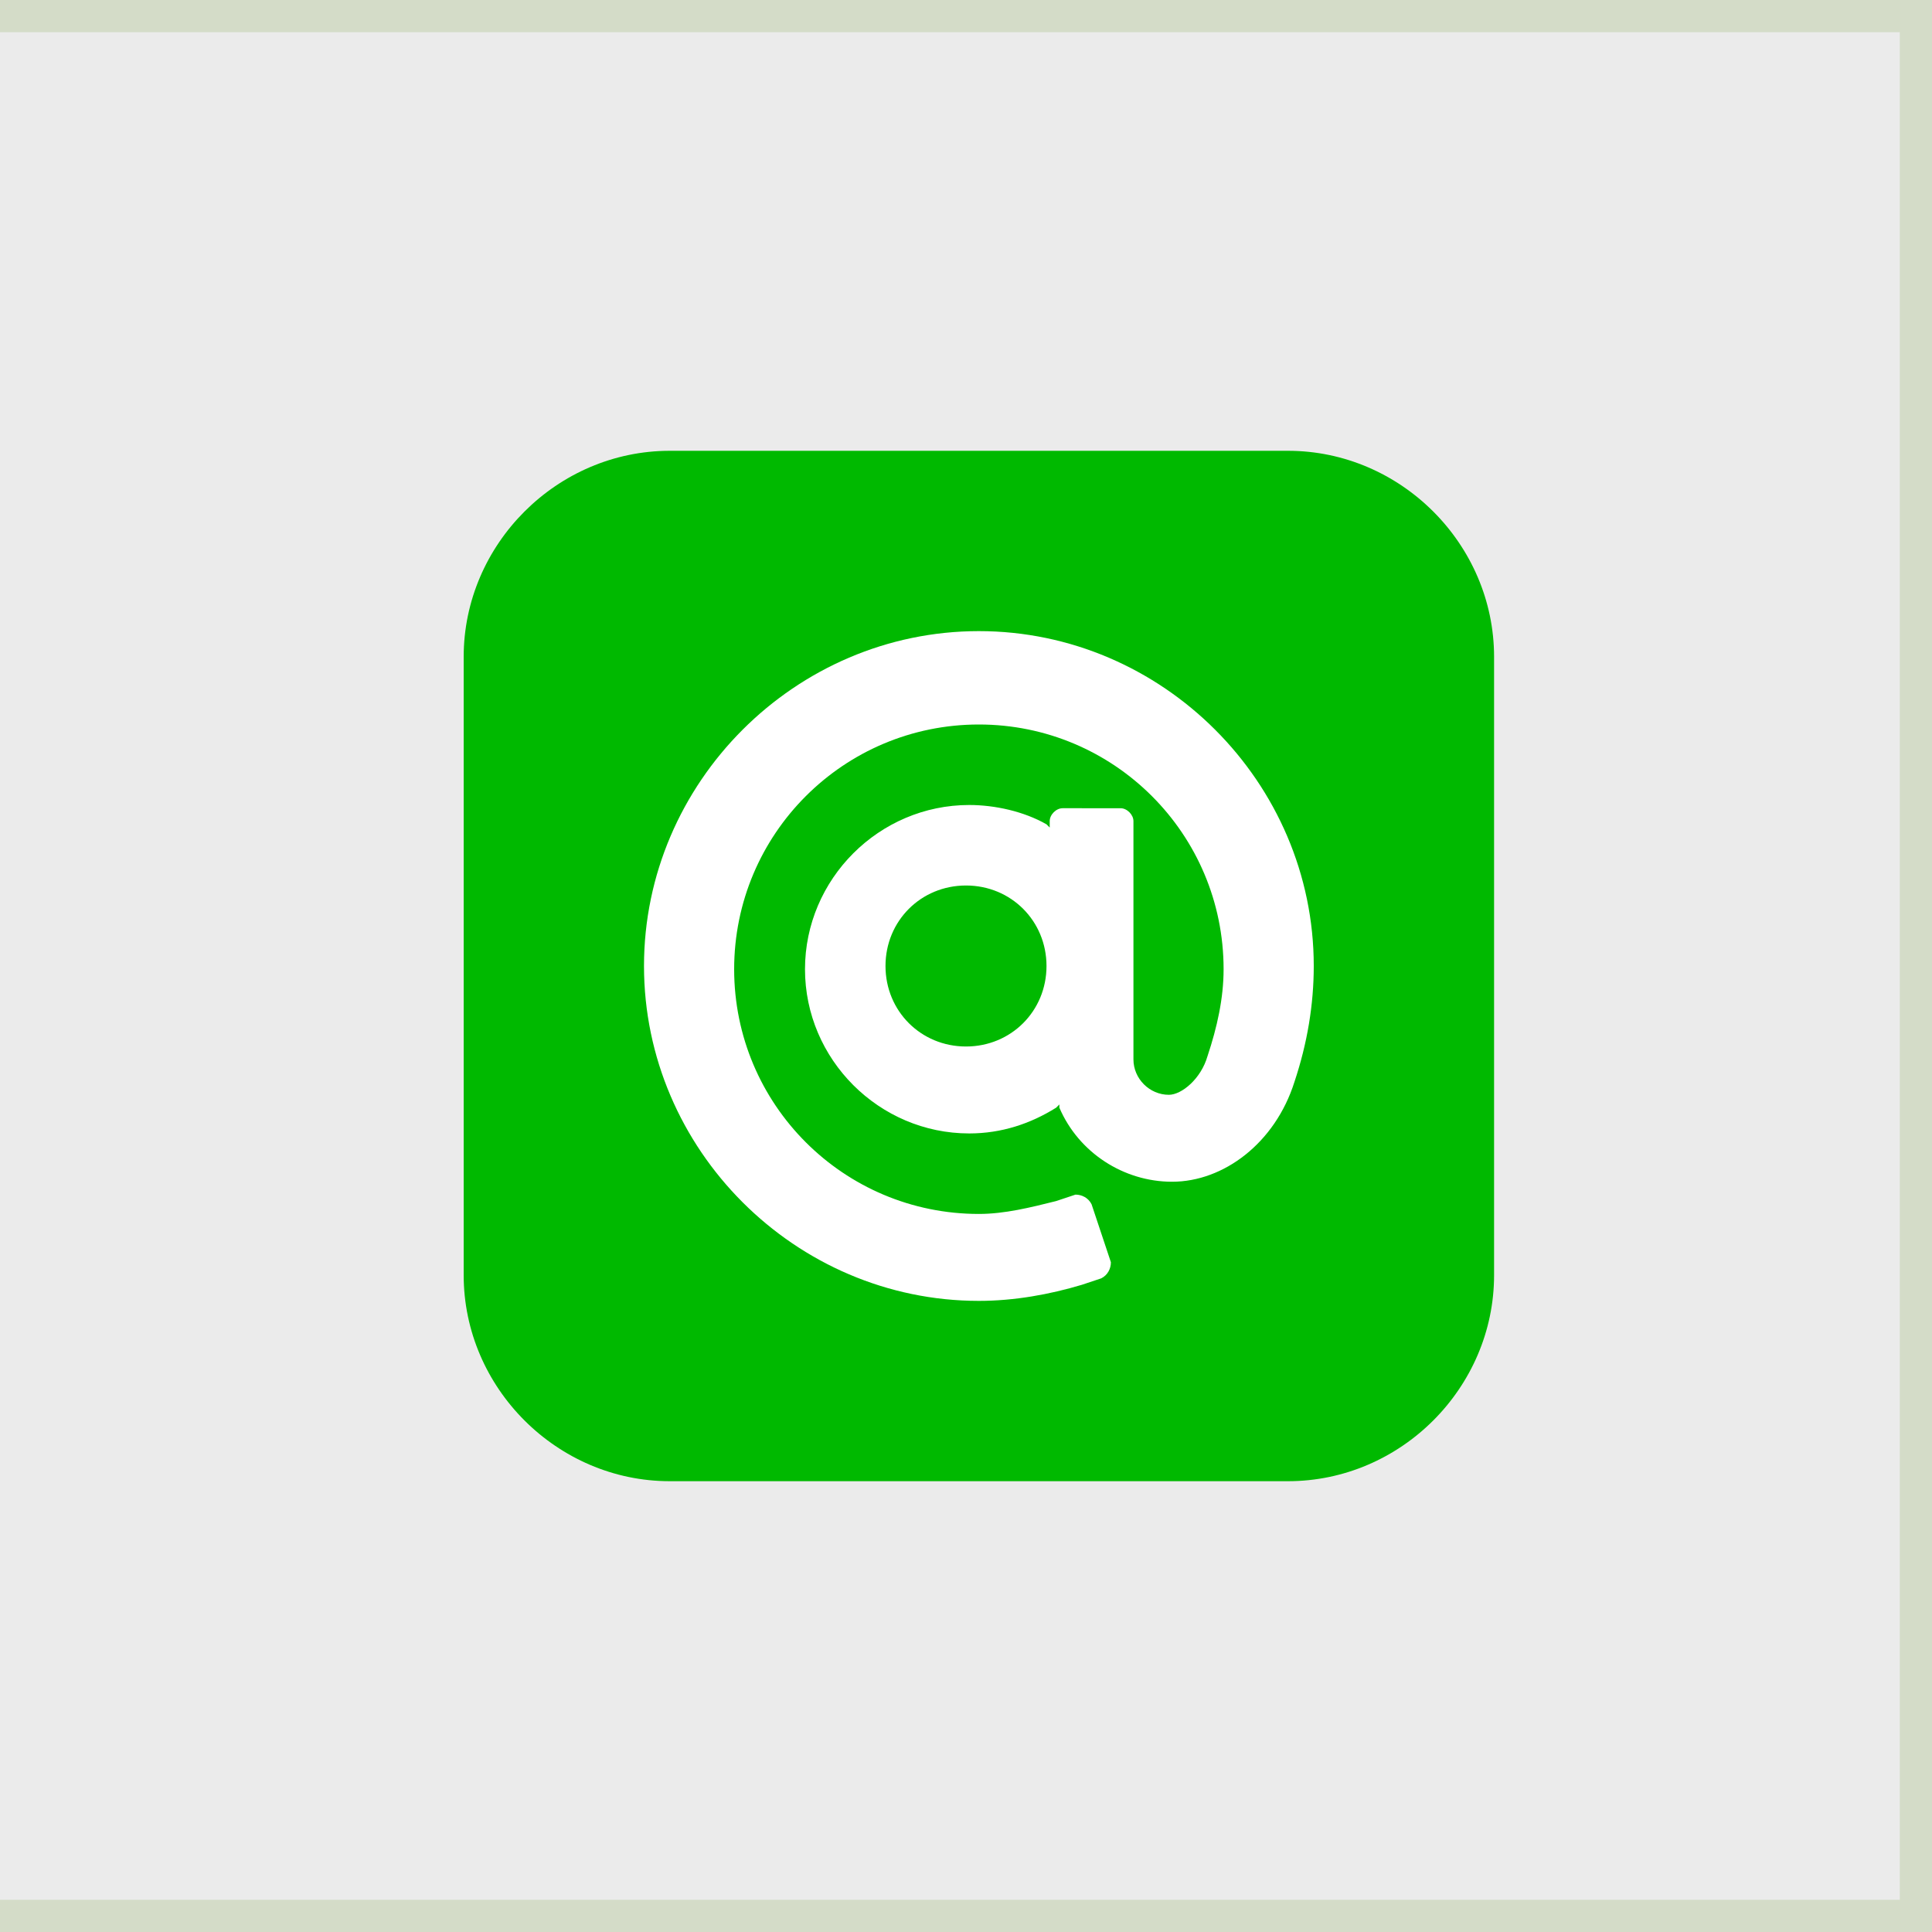
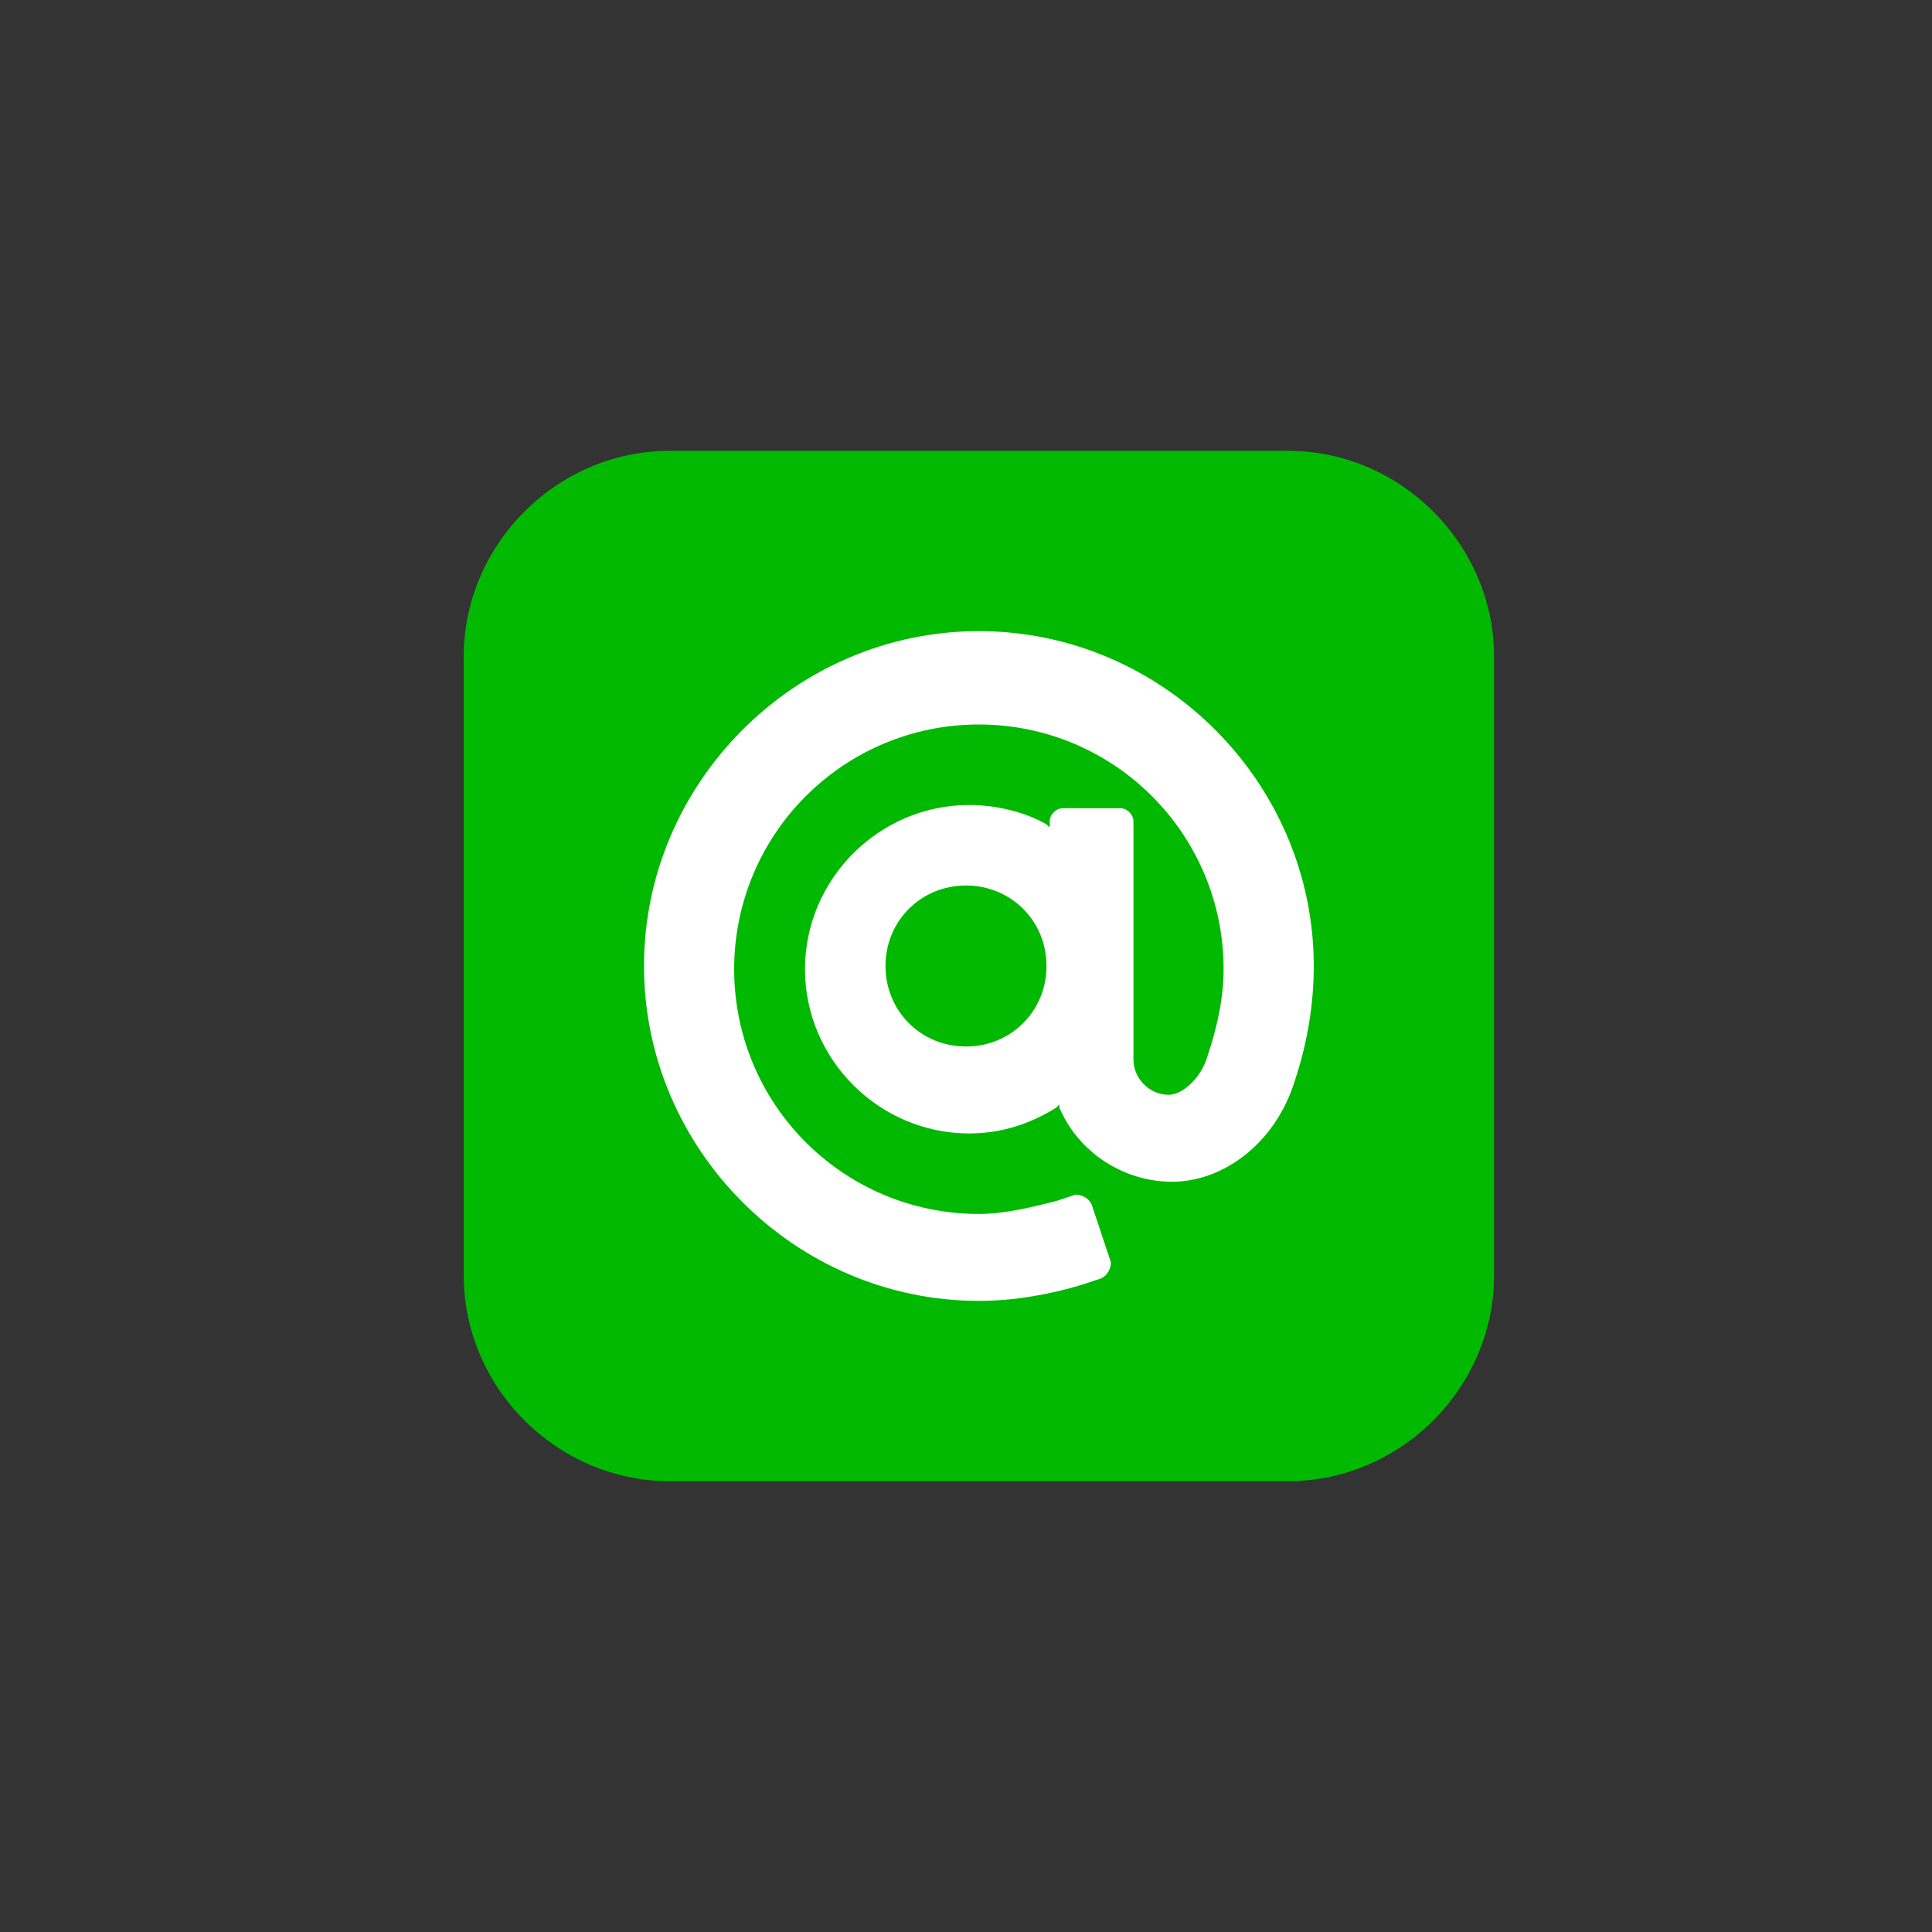
<svg xmlns="http://www.w3.org/2000/svg" version="1.1" id="レイヤー_1" x="0px" y="0px" width="60px" height="60px" viewBox="0 0 60 60" style="enable-background:new 0 0 60 60;" xml:space="preserve">
  <rect x="0" y="0" width="60" height="60" fill="#333333" stroke="none" />
  <style type="text/css">
	.st0{opacity:0.9;fill:#FFFFFF;}
	.st1{fill:#00B900;}
	.st2{fill:#FFFFFF;}
	.st3{fill:#D4DCC8;}
</style>
-   <rect x="0" y="0" class="st0" width="60" height="60" />
  <g>
    <path class="st1" d="M46.4,39.6c0,3.5-2.9,6.4-6.4,6.4H20.8c-3.5,0-6.4-2.9-6.4-6.4V20.4c0-3.5,2.9-6.4,6.4-6.4H40   c3.5,0,6.4,2.9,6.4,6.4V39.6z" />
    <path class="st2" d="M30.4,19.6C24.7,19.6,20,24.3,20,30s4.7,10.4,10.4,10.4c1.1,0,2.2-0.2,3.2-0.5l0.6-0.2   c0.2-0.1,0.3-0.3,0.3-0.5l-0.6-1.8c-0.1-0.2-0.3-0.3-0.5-0.3l-0.6,0.2c-0.8,0.2-1.6,0.4-2.4,0.4c-4.2,0-7.6-3.4-7.6-7.6   s3.4-7.6,7.6-7.6c4.2,0,7.6,3.4,7.6,7.6c0,0.9-0.2,1.8-0.5,2.7c-0.2,0.7-0.8,1.2-1.2,1.2c-0.6,0-1.1-0.5-1.1-1.1v-7.4   c0-0.2-0.2-0.4-0.4-0.4H33c-0.2,0-0.4,0.2-0.4,0.4l0,0.2l-0.1-0.1c-0.7-0.4-1.6-0.6-2.4-0.6c-2.8,0-5.1,2.3-5.1,5.1   s2.3,5.1,5.1,5.1c1,0,1.9-0.3,2.7-0.8l0.1-0.1l0,0.1c0.6,1.4,2,2.3,3.5,2.3c1.6,0,3.2-1.2,3.8-3.1c0.4-1.2,0.6-2.4,0.6-3.6   C40.8,24.3,36.1,19.6,30.4,19.6z M32.5,30c0,1.4-1.1,2.5-2.5,2.5s-2.5-1.1-2.5-2.5s1.1-2.5,2.5-2.5S32.5,28.6,32.5,30z" />
  </g>
  <g>
-     <polygon class="st3" points="0,60 60,60 60,0 0,0 0,1 59,1 59,59 0,59  " />
-   </g>
+     </g>
  <g>
</g>
  <g>
</g>
  <g>
</g>
  <g>
</g>
  <g>
</g>
  <g>
</g>
</svg>